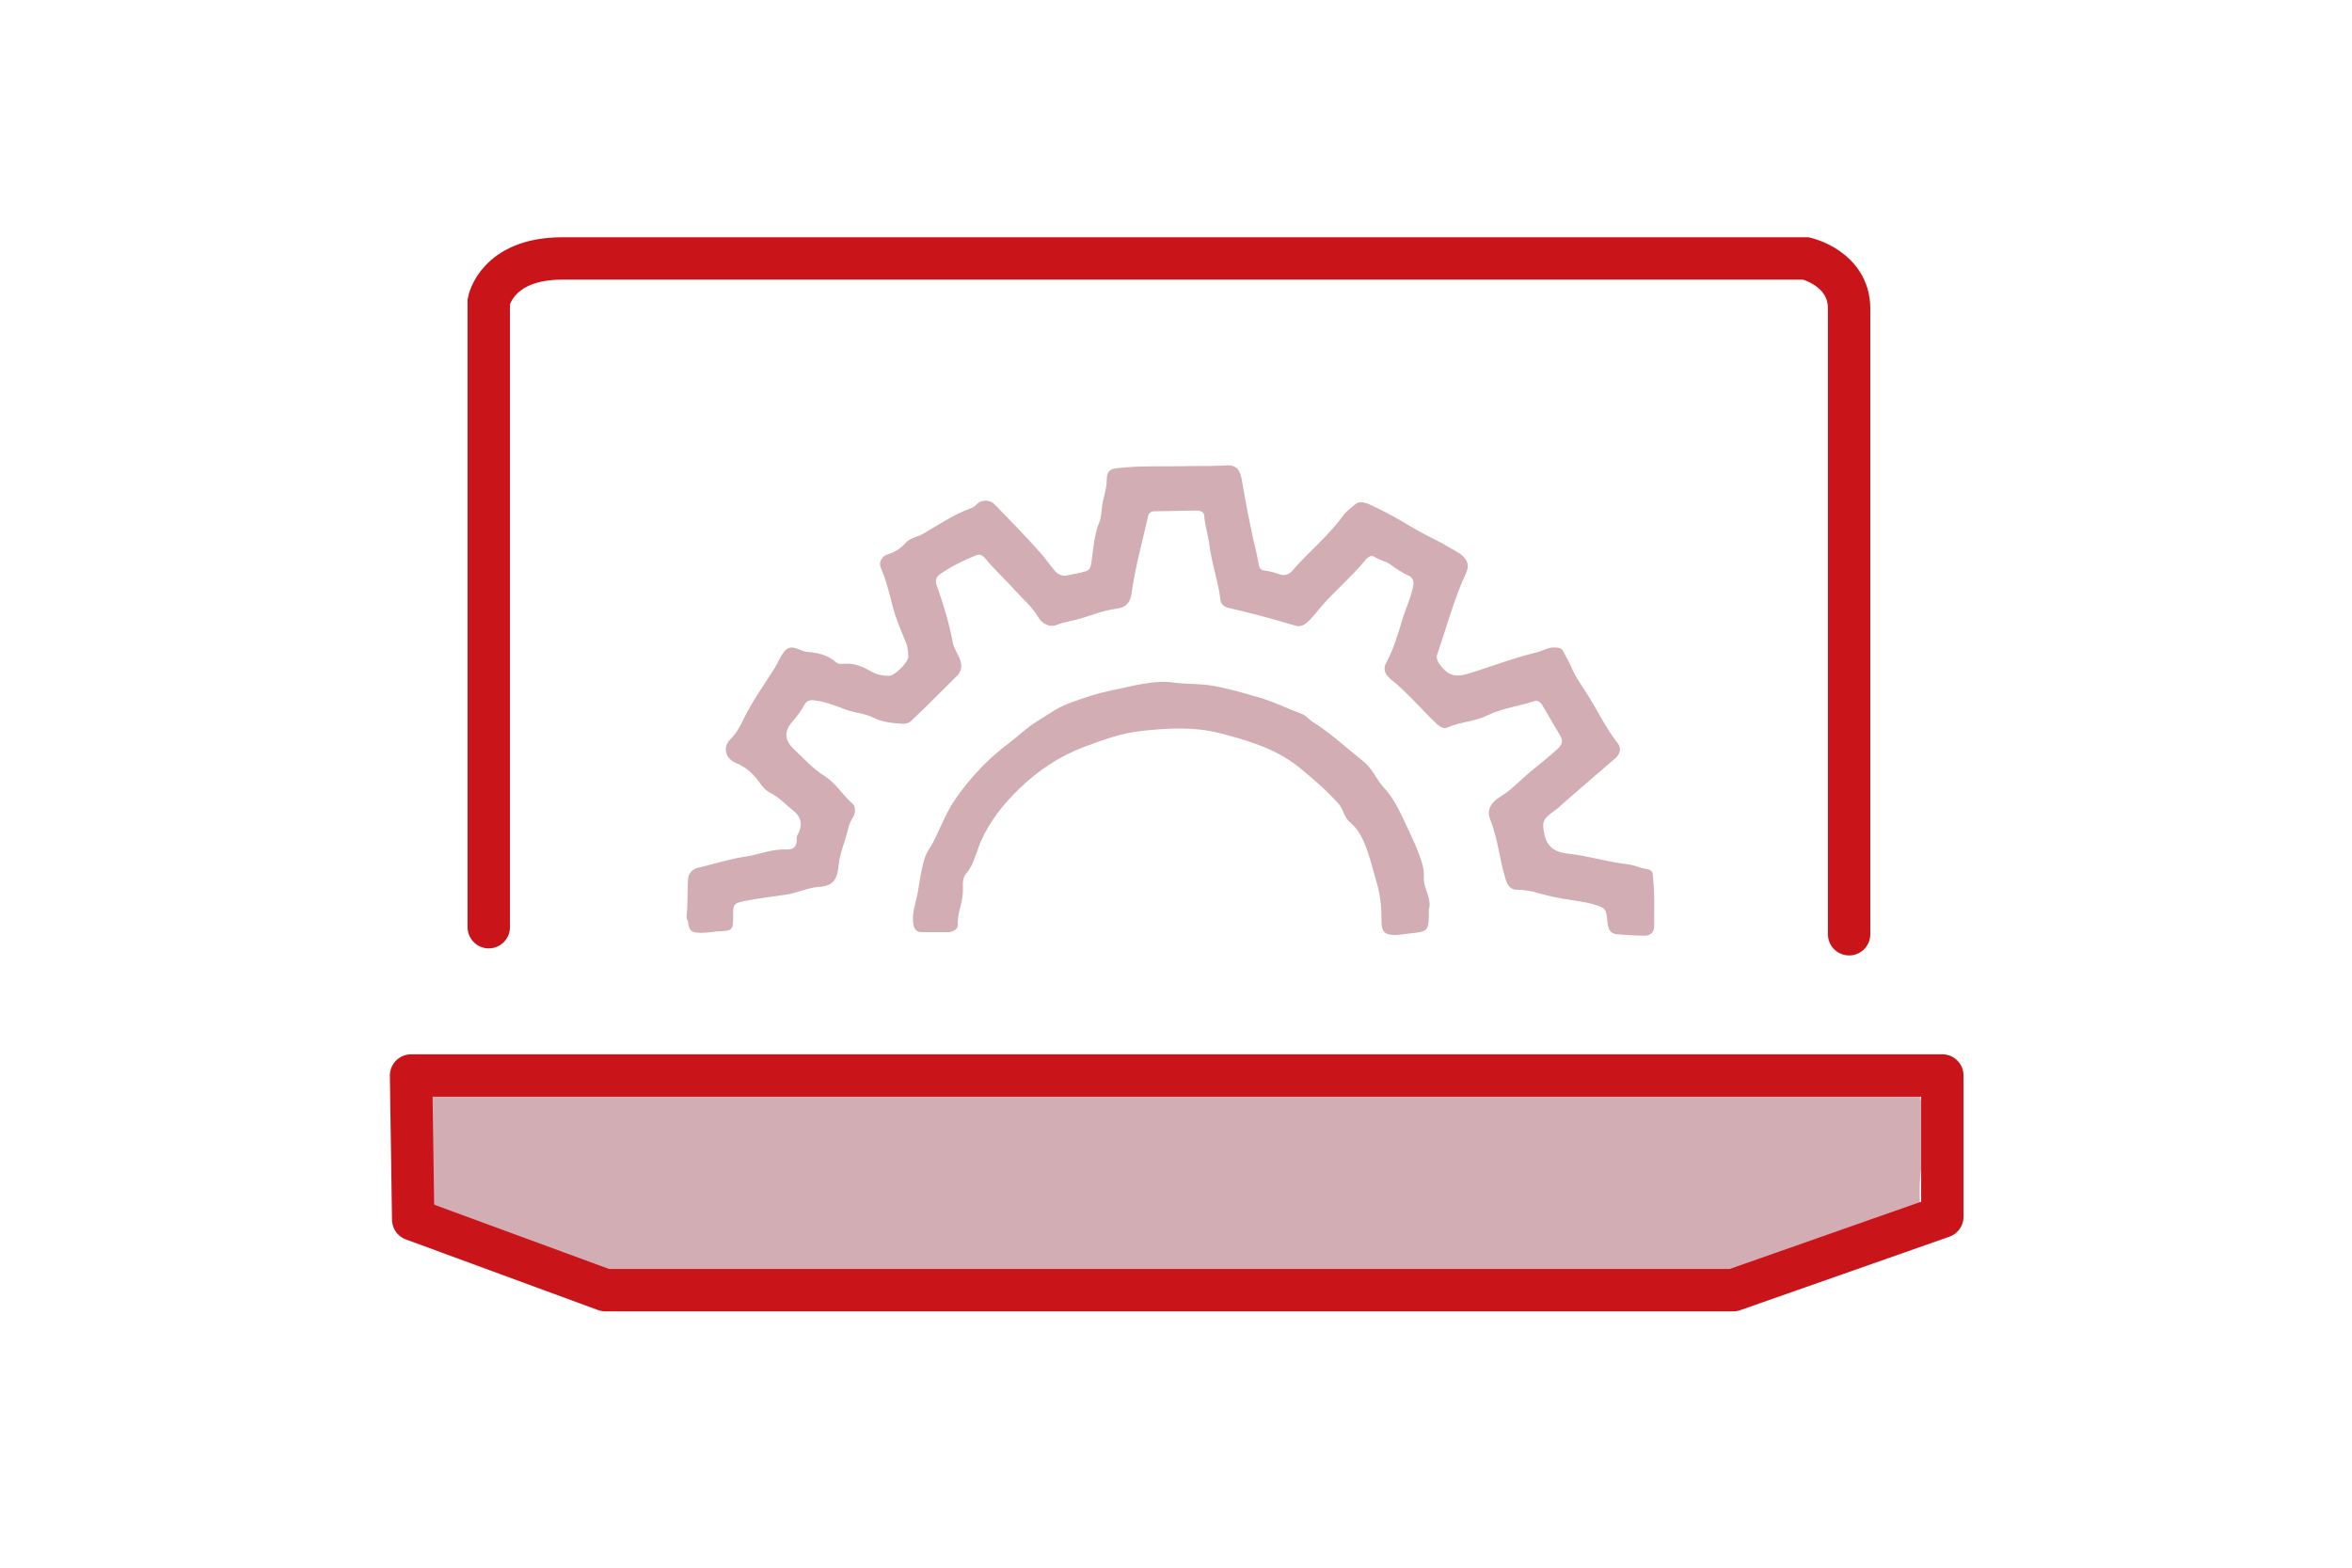
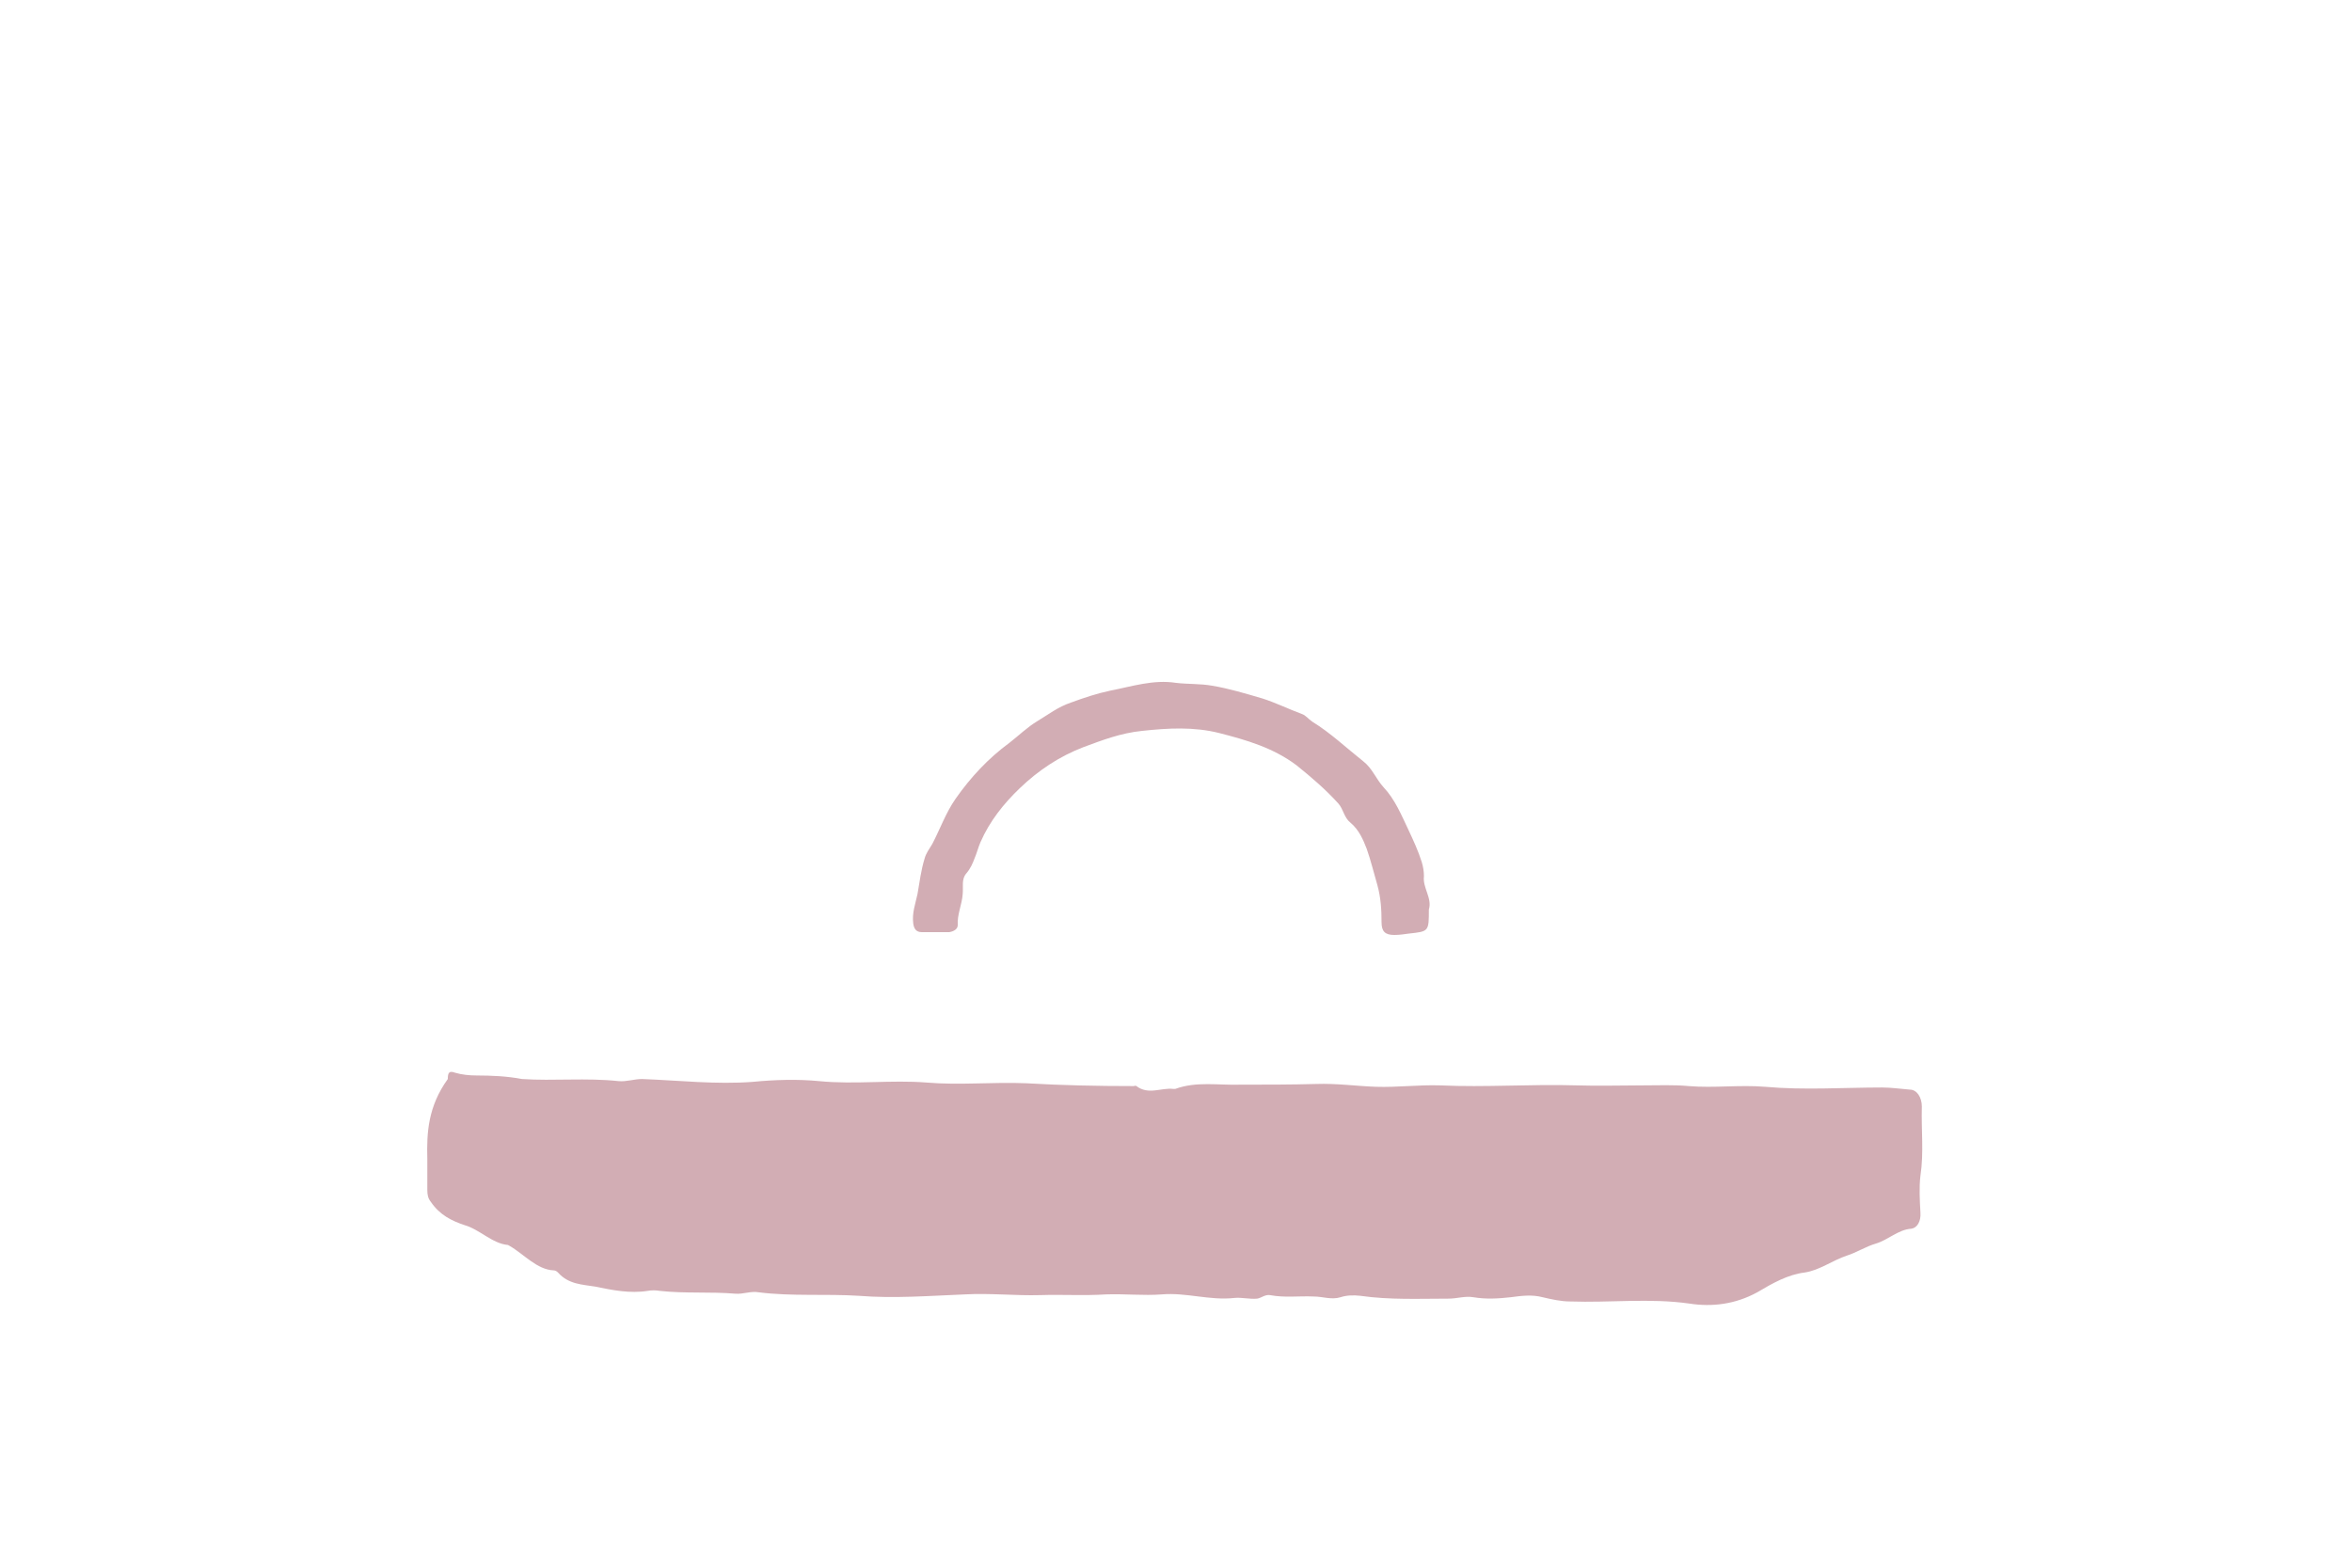
<svg xmlns="http://www.w3.org/2000/svg" version="1.1" id="Capa_1" x="0px" y="0px" viewBox="0 0 333 222" style="enable-background:new 0 0 333 222;" xml:space="preserve">
  <style type="text/css">
	.st0{fill:#D2ADB4;}
	.st1{fill:none;stroke:#C9151A;stroke-width:6;stroke-linecap:round;stroke-miterlimit:10;}
	.st2{fill:none;stroke:#C9151A;stroke-width:6;stroke-linecap:round;stroke-linejoin:round;stroke-miterlimit:10;}
</style>
-   <path class="st0" d="M97.2,129.7c0.2-1.6,0.1-3.3,0.2-4.9c0-1.2,0.6-1.8,1.8-2c2.1-0.5,4.2-1.2,6.4-1.5c1.9-0.3,3.7-1.1,5.7-1  c1,0,1.5-0.3,1.5-1.4c0-0.3,0-0.6,0.2-0.8c0.7-1.4,0.4-2.5-0.8-3.4c-1-0.8-1.9-1.8-3.1-2.4c-0.6-0.3-1.1-0.8-1.5-1.4  c-0.9-1.3-2-2.3-3.5-2.9c-1.5-0.7-1.8-2.3-0.6-3.4c0.8-0.8,1.3-1.8,1.8-2.8c1.1-2.3,2.6-4.4,4-6.6c0.5-0.7,0.9-1.6,1.3-2.3  c0.7-1.2,1.3-1.5,2.6-0.9c0.3,0.1,0.6,0.2,0.9,0.3c1.6,0.1,3,0.4,4.3,1.5c0.3,0.3,0.8,0.2,1.3,0.2c1.3-0.1,2.4,0.4,3.5,1  c0.8,0.5,1.7,0.7,2.6,0.7c0.8,0.1,2.8-1.9,2.8-2.7c0-0.8-0.1-1.6-0.5-2.4c-0.6-1.5-1.3-3.1-1.7-4.7c-0.5-1.9-0.9-3.7-1.7-5.5  c-0.3-0.8,0.1-1.6,1-1.9c1-0.3,1.8-0.8,2.5-1.6c0.6-0.7,1.5-0.8,2.3-1.2c2.3-1.3,4.4-2.8,6.9-3.7c0.4-0.1,0.7-0.4,1-0.7  c0.7-0.6,1.8-0.5,2.4,0.1c2.2,2.3,4.5,4.6,6.6,7c0.7,0.8,1.3,1.7,2,2.5c0.5,0.5,1,0.7,1.6,0.6c0.9-0.2,1.8-0.3,2.7-0.6  c0.5-0.1,0.7-0.5,0.8-1.1c0.3-2,0.4-4.1,1.2-6c0.2-0.5,0.2-1.1,0.3-1.7c0.1-1.4,0.7-2.8,0.7-4.2c0-1.1,0.4-1.5,1.5-1.6  c3.4-0.4,6.9-0.2,10.3-0.3c1.8,0,3.6,0,5.3-0.1c0.9,0,1.5,0.3,1.8,1.2c0.2,0.6,0.3,1.2,0.4,1.9c0.4,2.4,0.9,4.8,1.4,7.2  c0.3,1.2,0.6,2.5,0.8,3.7c0.1,0.5,0.3,0.9,0.9,0.9c0.7,0.1,1.4,0.3,2,0.5c0.7,0.3,1.3,0.1,1.8-0.4c2.3-2.7,5.1-4.9,7.2-7.8  c0.5-0.7,1.2-1.2,1.8-1.7c0.5-0.4,1.1-0.3,1.7-0.1c2,0.9,3.9,1.9,5.7,3c1.6,1,3.3,1.8,5,2.7c0.8,0.5,1.6,0.9,2.4,1.4  c1.1,0.8,1.4,1.7,0.8,2.9c-1.7,3.7-2.7,7.6-4,11.3c-0.2,0.5,0,0.9,0.2,1.3c1.2,1.7,2.2,2.1,4.2,1.5c3.2-1,6.3-2.2,9.6-3  c0.9-0.2,1.7-0.8,2.7-0.7c0.5,0,0.9,0.1,1.1,0.5c0.5,0.9,1,1.8,1.4,2.8c0.5,1,1.1,1.9,1.7,2.8c1.6,2.4,2.8,5.1,4.6,7.4  c0.5,0.6,0.5,1.4-0.2,2.1c-2.8,2.4-5.6,4.8-8.3,7.2c-0.5,0.4-1,0.7-1.4,1.1c-0.7,0.6-0.7,1.3-0.5,2.2c0.3,2.1,1.5,2.9,3.5,3.1  c2.8,0.3,5.6,1.2,8.4,1.5c0.9,0.1,1.9,0.6,2.8,0.7c0.5,0.1,0.7,0.4,0.7,0.8c0.3,2.4,0.2,4.9,0.2,7.3c0,0.8-0.5,1.3-1.3,1.3  c-1.3,0-2.7-0.1-4-0.2c-0.9-0.1-1.2-0.7-1.3-1.6c-0.2-2.1-0.2-2.1-2.2-2.7c-1.1-0.3-2.2-0.4-3.3-0.6c-1.4-0.2-2.8-0.5-4.2-0.9  c-1-0.3-2-0.5-3.1-0.5c-0.9,0-1.3-0.5-1.6-1.4c-0.9-2.8-1.1-5.8-2.2-8.5c-0.5-1.2-0.1-2.3,1.3-3.2c1.7-1,3-2.5,4.6-3.8  c1.2-1,2.5-2,3.7-3.1c0.7-0.7,0.7-1.2,0.2-2c-0.8-1.3-1.5-2.6-2.3-3.9c-0.3-0.6-0.7-1-1.3-0.8c-2.2,0.7-4.5,1-6.6,2  c-1.8,0.9-3.8,0.9-5.6,1.7c-0.6,0.3-1.2-0.1-1.6-0.5c-2.2-2.1-4.2-4.5-6.6-6.4c-0.8-0.7-1-1.5-0.5-2.3c1-1.9,1.6-3.9,2.2-5.9  c0.5-1.7,1.3-3.3,1.6-5c0.1-0.7-0.1-1.1-0.7-1.4c-0.9-0.4-1.8-1-2.6-1.6c-0.7-0.5-1.6-0.6-2.3-1.1c-0.4-0.2-0.8,0.1-1.1,0.4  c-2,2.5-4.5,4.5-6.5,6.9c-0.6,0.7-1.2,1.5-1.9,2.1c-0.5,0.4-1,0.6-1.6,0.4c-3.1-0.9-6.2-1.8-9.4-2.5c-0.6-0.1-1.1-0.5-1.2-1.1  c-0.3-2.7-1.3-5.3-1.6-8.1c-0.2-1.3-0.6-2.5-0.7-3.8c0-0.5-0.4-0.8-1-0.8c-2,0-4,0.1-6,0.1c-0.6,0-0.9,0.3-1,0.9  c-0.8,3.6-1.8,7.1-2.3,10.8c-0.2,1.3-0.8,1.9-2.1,2.1c-1.7,0.2-3.2,0.8-4.8,1.3c-1.2,0.4-2.5,0.5-3.7,1c-1,0.4-2.1-0.2-2.6-1.1  c-0.9-1.5-2.2-2.6-3.3-3.8c-1.3-1.5-2.8-2.8-4.1-4.4c-0.3-0.4-0.8-0.8-1.3-0.6c-1.8,0.7-3.6,1.6-5.2,2.7c-0.7,0.5-0.7,1.1-0.4,1.8  c0.9,2.6,1.7,5.2,2.2,7.9c0.1,0.7,0.6,1.4,0.9,2.1c0.5,1.1,0.4,2-0.5,2.8c-2.1,2.1-4.1,4.1-6.2,6.1c-0.4,0.4-0.8,0.5-1.3,0.5  c-1.4-0.1-2.7-0.2-4-0.8c-1.3-0.7-2.7-0.7-4-1.2c-1.4-0.5-2.8-1.1-4.3-1.3c-0.7-0.1-1.2-0.1-1.6,0.6c-0.5,0.9-1.1,1.7-1.8,2.5  c-1.1,1.3-1,2.5,0.2,3.7c1.5,1.4,2.8,2.9,4.6,4c1.5,1,2.4,2.6,3.8,3.8c0.5,0.4,0.4,1.4,0.1,1.9c-0.7,1-0.8,2.2-1.2,3.4  c-0.4,1.2-0.8,2.4-0.9,3.7c-0.2,1.9-0.9,2.7-2.8,2.8c-1.6,0.1-3.1,0.9-4.7,1.1c-1.9,0.3-3.9,0.5-5.8,0.9c-1.4,0.3-1.6,0.4-1.6,1.8  c0,0,0,0.1,0,0.1c0,2.3,0,2.3-2.3,2.4c-0.8,0.1-1.5,0.2-2.3,0.2c-1.4,0-1.7-0.4-1.8-1.7C97.2,130.2,97.2,129.9,97.2,129.7z" />
  <path class="st0" d="M202.3,128.8c0,3.1,0,3.1-2.8,3.4c-0.7,0.1-1.4,0.2-2.1,0.2c-1.3,0-1.8-0.5-1.8-1.8c0-1.8-0.1-3.5-0.6-5.3  c-0.5-1.7-0.9-3.4-1.5-5.1c-0.5-1.3-1.1-2.7-2.3-3.7c-0.9-0.7-1-1.9-1.7-2.7c-1.8-2-3.8-3.7-5.9-5.4c-3.3-2.5-7.1-3.6-11-4.6  c-3.6-0.9-7.2-0.7-10.9-0.3c-3,0.3-5.6,1.3-8.3,2.3c-3.4,1.3-6.4,3.3-9,5.8c-2.3,2.2-4.3,4.7-5.6,7.7c-0.3,0.7-0.5,1.5-0.8,2.2  c-0.3,0.8-0.6,1.5-1.2,2.2c-0.7,0.8-0.4,1.9-0.5,2.9c-0.1,1.5-0.8,2.9-0.7,4.4c0,0.6-0.6,0.9-1.2,1c-1.3,0-2.6,0-3.9,0  c-0.8,0-1.1-0.5-1.2-1.2c-0.2-1.5,0.3-2.8,0.6-4.2c0.3-1.7,0.5-3.4,1-5c0.2-0.8,0.7-1.4,1.1-2.1c1.1-2.1,1.9-4.4,3.3-6.4  c2.1-3,4.6-5.7,7.6-7.9c1.3-1,2.5-2.2,4-3.1c1.5-0.9,2.9-2,4.7-2.6c1.9-0.7,3.7-1.3,5.6-1.7c3.1-0.6,6.1-1.6,9.3-1.1  c1.7,0.2,3.4,0.1,5.1,0.4c2.4,0.4,4.7,1.1,7.1,1.8c1.9,0.6,3.7,1.5,5.6,2.2c0.6,0.2,0.9,0.7,1.5,1.1c2.6,1.6,4.8,3.7,7.2,5.6  c1.3,1,1.8,2.5,2.9,3.7c1.6,1.7,2.5,3.9,3.5,6c0.7,1.5,1.4,3,1.9,4.6c0.2,0.7,0.3,1.3,0.3,2C201.4,125.7,202.8,127.2,202.3,128.8z" />
-   <path class="st0" d="M60.5,164.1c0,1.5,0,3,0,4.4c0,0.7,0.1,1.2,0.5,1.7c1.3,1.9,3,2.7,4.8,3.3c2.1,0.6,3.9,2.6,6.1,2.8  c0.1,0,0.1,0.1,0.2,0.1c2.1,1.2,3.9,3.4,6.3,3.5c0.2,0,0.4,0.1,0.6,0.3c1.5,1.7,3.5,1.7,5.3,2c2.4,0.5,4.9,1,7.4,0.6  c0.6-0.1,1.1-0.1,1.7,0c3.6,0.4,7.2,0.1,10.7,0.4c1.1,0.1,2.2-0.4,3.3-0.2c4.7,0.6,9.5,0.2,14.2,0.5c5,0.4,10,0,15-0.2  c3.6-0.2,7.1,0.2,10.7,0.1c3.1-0.1,6.2,0.1,9.3-0.1c2.6-0.1,5.3,0.2,7.9,0c3.4-0.3,6.8,0.9,10.3,0.5c1-0.1,2.1,0.2,3.2,0.1  c0.6-0.1,1.1-0.6,1.8-0.5c2.1,0.4,4.1,0.1,6.2,0.2c1.3,0,2.5,0.5,3.8,0.1c0.9-0.3,1.9-0.3,2.8-0.2c4.2,0.6,8.4,0.4,12.5,0.4  c1.2,0,2.3-0.4,3.5-0.2c1.8,0.3,3.5,0.2,5.3,0c1.5-0.2,3-0.4,4.5,0c1.3,0.3,2.6,0.6,3.9,0.6c5.6,0.2,11.3-0.5,16.9,0.3  c3.2,0.5,6.5,0.1,9.6-1.6c2.2-1.3,4.3-2.5,6.7-2.8c2.1-0.3,3.9-1.7,6-2.4c1.3-0.4,2.7-1.3,4.1-1.7c1.7-0.5,3.2-2,5-2.1  c0.8-0.1,1.4-1,1.3-2.3c-0.1-1.7-0.2-3.6,0-5.2c0.5-3.3,0.1-6.5,0.2-9.8c0-1.3-0.7-2.4-1.7-2.4c-1.3-0.1-2.6-0.3-3.9-0.3  c-5.5,0-11,0.4-16.6-0.1c-3.6-0.3-7.2,0.2-10.8-0.1c-2.1-0.2-4.3-0.1-6.5-0.1c-3.1,0-6.3,0.1-9.4,0c-6.4-0.2-12.9,0.3-19.3,0  c-3-0.1-6.1,0.3-9.1,0.2c-2.8-0.1-5.6-0.5-8.4-0.4c-3.6,0.1-7.2,0.1-10.8,0.1c-3.1,0.1-6.2-0.5-9.2,0.6c-0.1,0-0.2,0-0.3,0  c-1.7-0.2-3.5,0.9-5.2-0.4c-0.1-0.1-0.3,0-0.4,0c-5.1,0-10.1-0.1-15.2-0.4c-4.7-0.2-9.4,0.3-14.1-0.1c-5-0.4-10.1,0.3-15.2-0.2  c-3.1-0.3-6.3-0.2-9.4,0.1c-5.2,0.4-10.4-0.2-15.7-0.4c-1.1,0-2.2,0.4-3.3,0.3c-4.6-0.5-9.2,0-13.7-0.3c-0.9-0.1-1.9,0.4-2.8,0.2  c-2.1-0.4-4.3-0.5-6.4-0.5c-1,0-2.1-0.1-3.1-0.4c-0.8-0.3-1,0-1,0.9C60.6,156.7,60.4,160.4,60.5,164.1z" />
-   <path class="st1" d="M69.2,131.3V42.7c0,0,1.1-6.1,10.4-6.1s176.1,0,176.1,0s6.1,1.4,6.1,7.1s0,88.6,0,88.6" />
-   <polygon class="st2" points="58.2,152.3 275,152.3 275,172.3 245.4,182.7 85.7,182.7 58.5,172.7 " />
+   <path class="st0" d="M60.5,164.1c0,1.5,0,3,0,4.4c0,0.7,0.1,1.2,0.5,1.7c1.3,1.9,3,2.7,4.8,3.3c2.1,0.6,3.9,2.6,6.1,2.8  c0.1,0,0.1,0.1,0.2,0.1c2.1,1.2,3.9,3.4,6.3,3.5c0.2,0,0.4,0.1,0.6,0.3c1.5,1.7,3.5,1.7,5.3,2c2.4,0.5,4.9,1,7.4,0.6  c0.6-0.1,1.1-0.1,1.7,0c3.6,0.4,7.2,0.1,10.7,0.4c1.1,0.1,2.2-0.4,3.3-0.2c4.7,0.6,9.5,0.2,14.2,0.5c5,0.4,10,0,15-0.2  c3.6-0.2,7.1,0.2,10.7,0.1c3.1-0.1,6.2,0.1,9.3-0.1c2.6-0.1,5.3,0.2,7.9,0c3.4-0.3,6.8,0.9,10.3,0.5c1-0.1,2.1,0.2,3.2,0.1  c0.6-0.1,1.1-0.6,1.8-0.5c2.1,0.4,4.1,0.1,6.2,0.2c1.3,0,2.5,0.5,3.8,0.1c0.9-0.3,1.9-0.3,2.8-0.2c4.2,0.6,8.4,0.4,12.5,0.4  c1.2,0,2.3-0.4,3.5-0.2c1.8,0.3,3.5,0.2,5.3,0c1.5-0.2,3-0.4,4.5,0c1.3,0.3,2.6,0.6,3.9,0.6c5.6,0.2,11.3-0.5,16.9,0.3  c3.2,0.5,6.5,0.1,9.6-1.6c2.2-1.3,4.3-2.5,6.7-2.8c2.1-0.3,3.9-1.7,6-2.4c1.3-0.4,2.7-1.3,4.1-1.7c1.7-0.5,3.2-2,5-2.1  c0.8-0.1,1.4-1,1.3-2.3c-0.1-1.7-0.2-3.6,0-5.2c0.5-3.3,0.1-6.5,0.2-9.8c0-1.3-0.7-2.4-1.7-2.4c-1.3-0.1-2.6-0.3-3.9-0.3  c-5.5,0-11,0.4-16.6-0.1c-3.6-0.3-7.2,0.2-10.8-0.1c-2.1-0.2-4.3-0.1-6.5-0.1c-3.1,0-6.3,0.1-9.4,0c-6.4-0.2-12.9,0.3-19.3,0  c-3-0.1-6.1,0.3-9.1,0.2c-2.8-0.1-5.6-0.5-8.4-0.4c-3.6,0.1-7.2,0.1-10.8,0.1c-3.1,0.1-6.2-0.5-9.2,0.6c-0.1,0-0.2,0-0.3,0  c-1.7-0.2-3.5,0.9-5.2-0.4c-0.1-0.1-0.3,0-0.4,0c-5.1,0-10.1-0.1-15.2-0.4c-4.7-0.2-9.4,0.3-14.1-0.1c-5-0.4-10.1,0.3-15.2-0.2  c-3.1-0.3-6.3-0.2-9.4,0.1c-5.2,0.4-10.4-0.2-15.7-0.4c-1.1,0-2.2,0.4-3.3,0.3c-4.6-0.5-9.2,0-13.7-0.3c-2.1-0.4-4.3-0.5-6.4-0.5c-1,0-2.1-0.1-3.1-0.4c-0.8-0.3-1,0-1,0.9C60.6,156.7,60.4,160.4,60.5,164.1z" />
</svg>